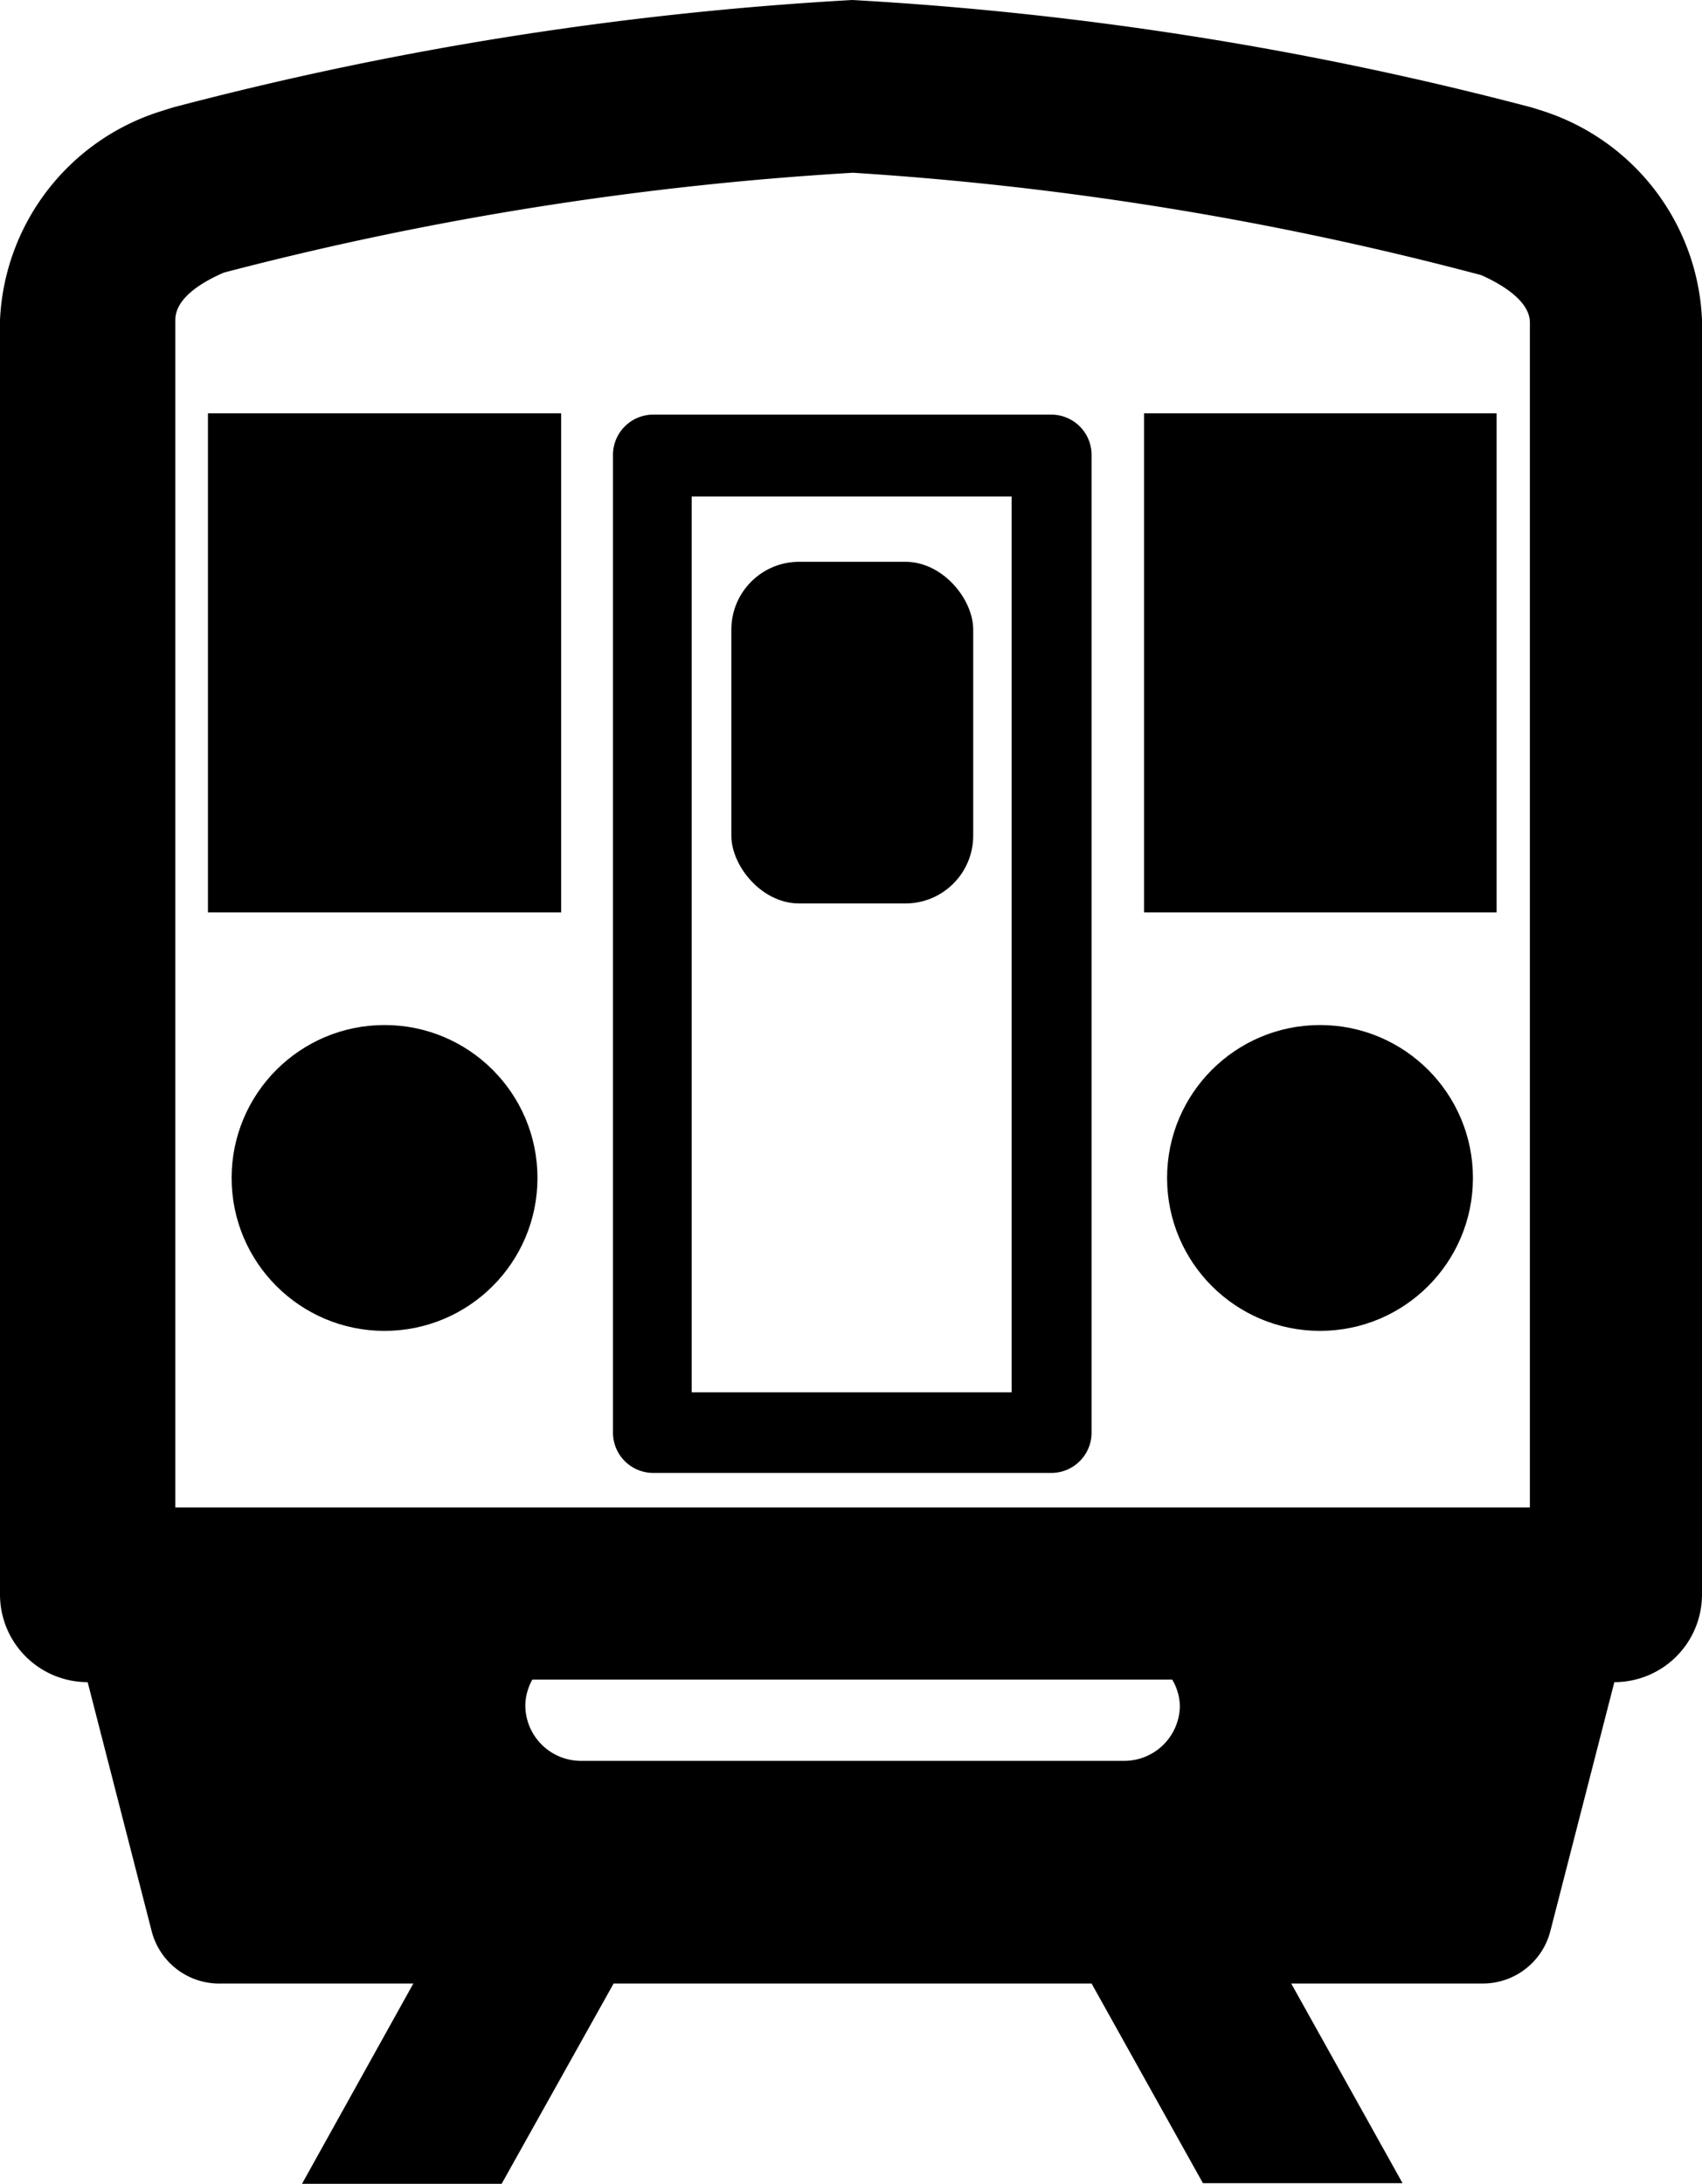
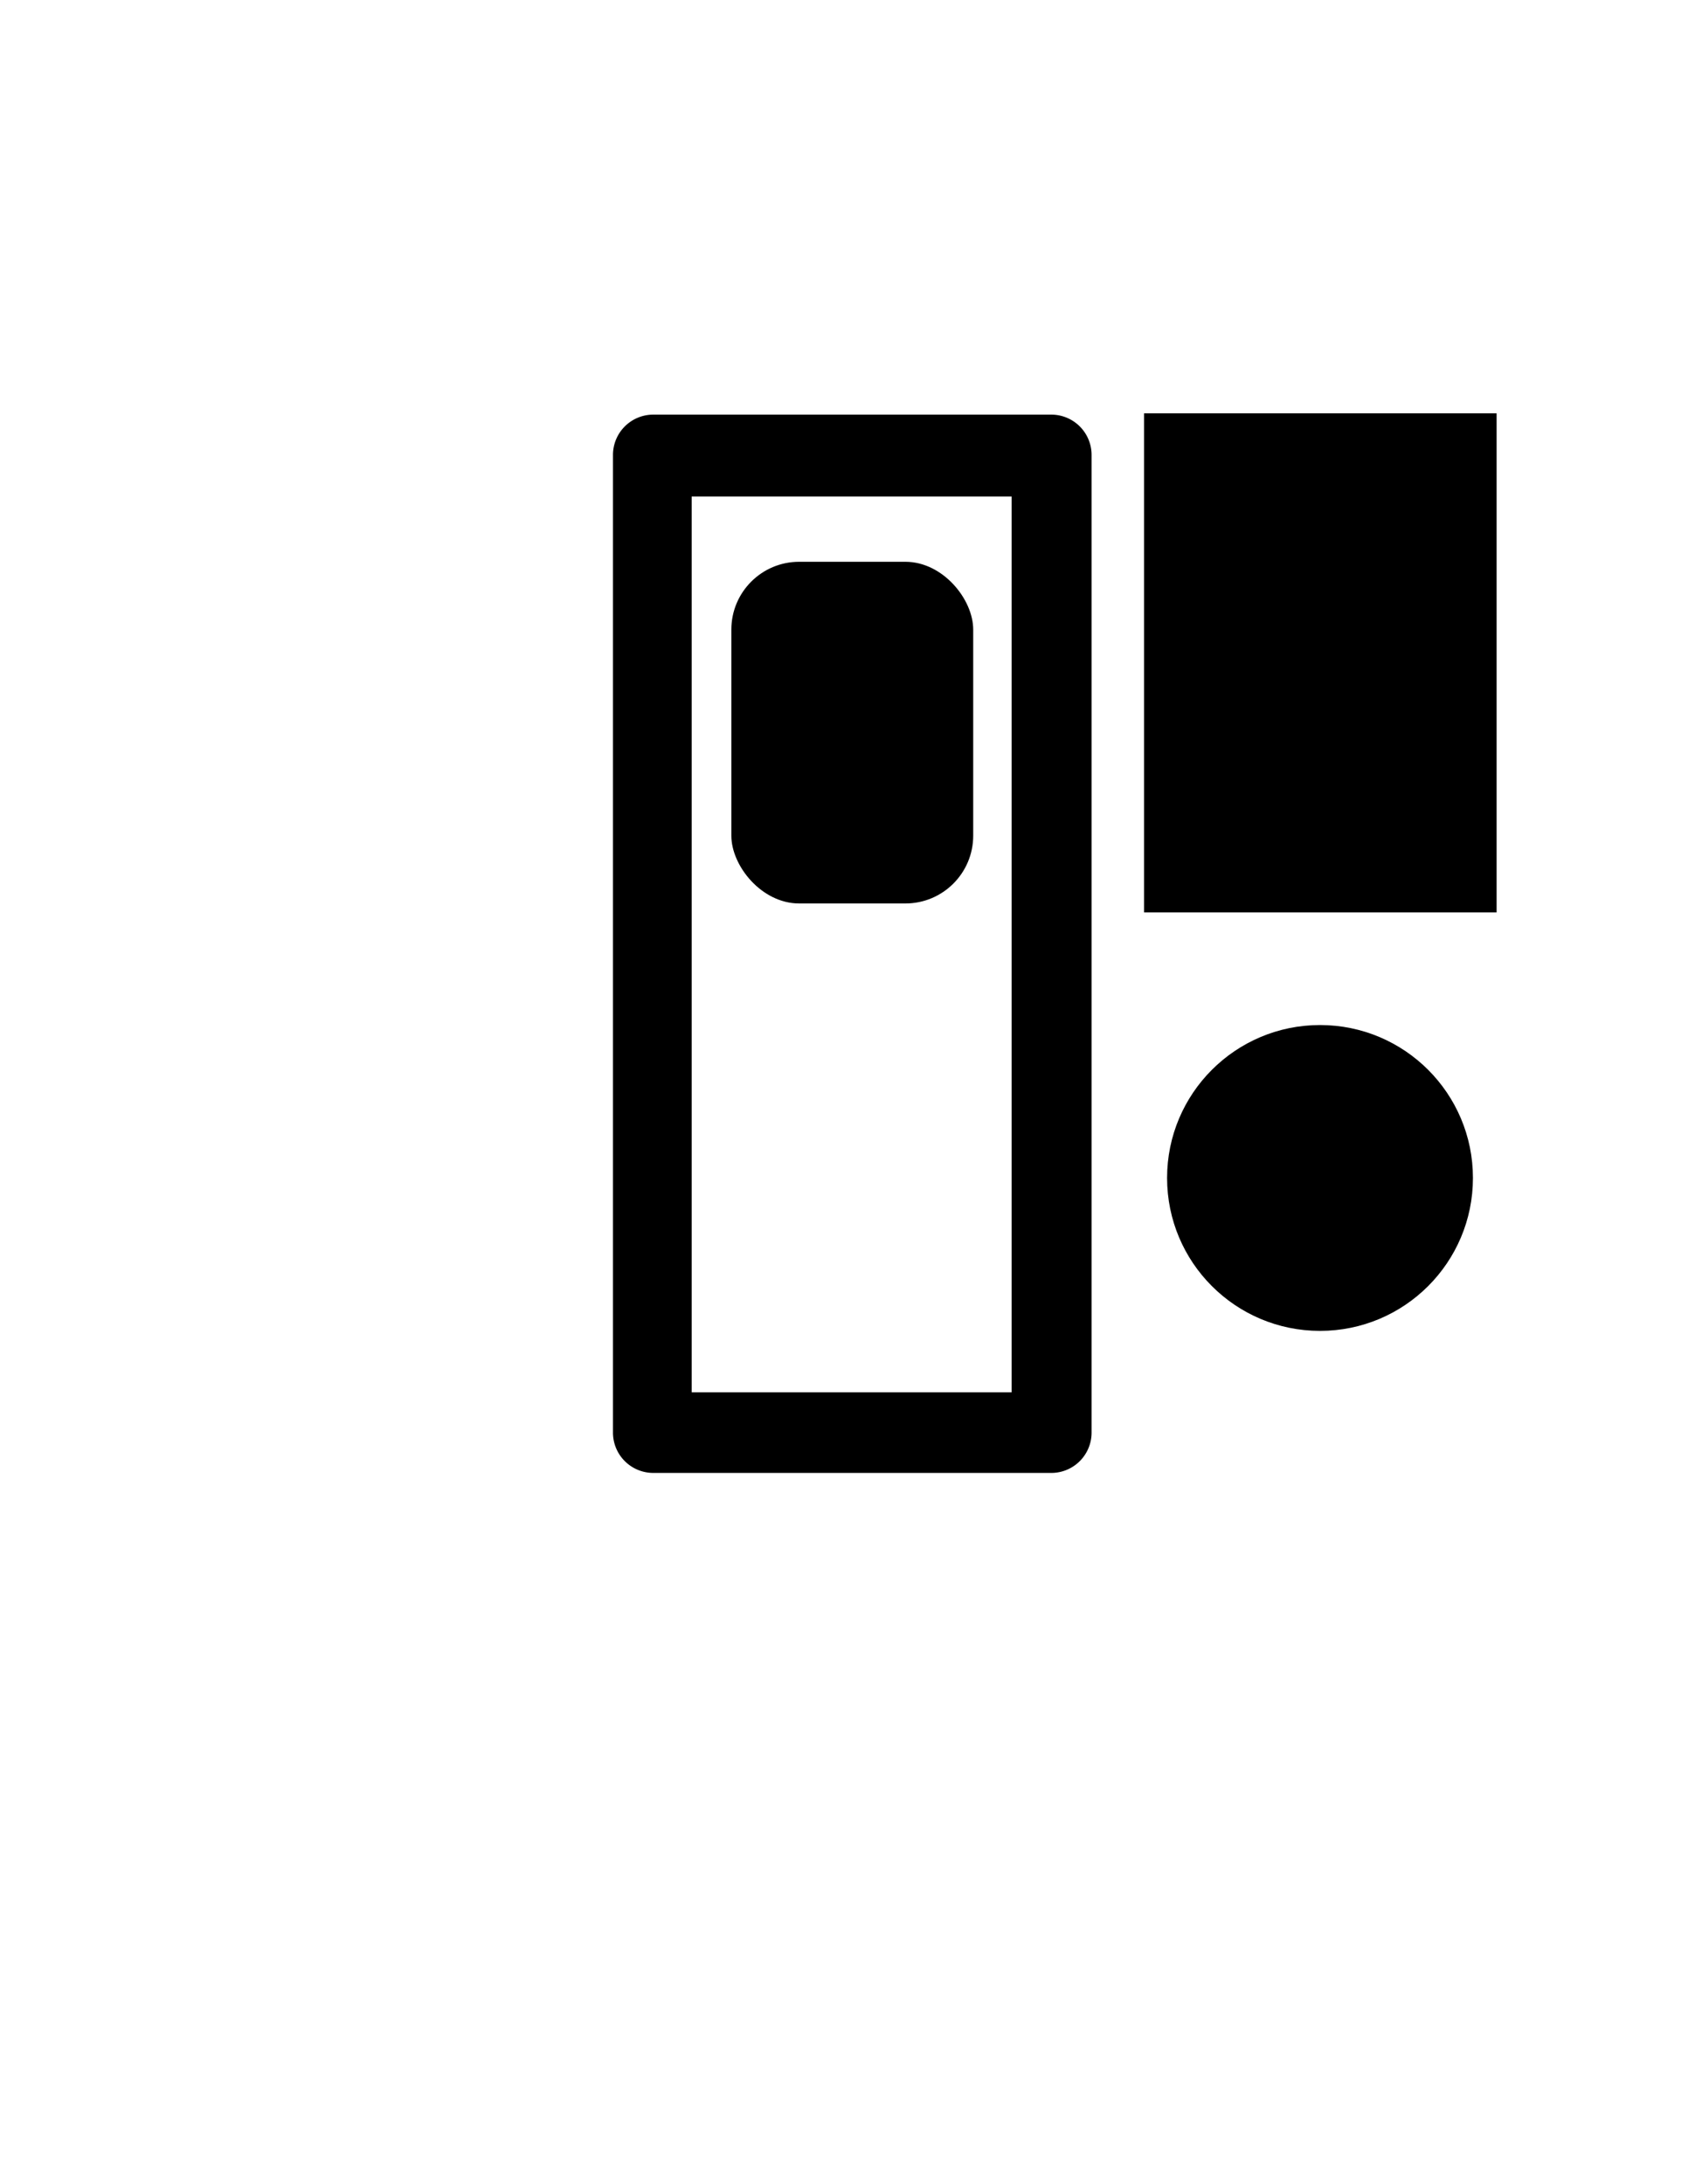
<svg xmlns="http://www.w3.org/2000/svg" viewBox="3645 2243 26.6 34.13">
  <g id="アセット_2" data-name="アセット 2" transform="translate(3645 2243)">
    <g id="レイヤー_1" data-name="レイヤー 1">
      <rect id="長方形" width="3.78" height="5.34" rx="1.06" transform="translate(11.43 8.78)" />
-       <circle id="楕円形" cx="2.39" cy="2.39" r="2.39" transform="translate(3.62 16.02)" />
-       <path id="パス" d="M24.13,1.74l-.19-.06A53.34,53.34,0,0,0,13.32,0,53.34,53.34,0,0,0,2.7,1.68l-.19.06A3.59,3.59,0,0,0,0,5V24.92a1.37,1.37,0,0,0,1.37,1.37h0l1,3.89A1.09,1.09,0,0,0,3.46,31h3L4.72,34.13H7.84L9.59,31h7.47l1.74,3.12h3.12L20.18,31h3a1.09,1.09,0,0,0,1.05-.82l1-3.89h0a1.37,1.37,0,0,0,1.37-1.37V5a3.59,3.59,0,0,0-2.47-3.26ZM2.74,5c0-.33.39-.58.76-.74A50.58,50.58,0,0,1,13.33,2.7a50.58,50.58,0,0,1,9.82,1.6c.36.16.76.42.76.74V23.56H2.74Zm15.7,21.65a.87.87,0,0,1-.87.87H9.08a.87.87,0,0,1-.87-.87.85.85,0,0,1,.11-.4h10a.84.84,0,0,1,.12.44Z" />
      <path id="パス-2" data-name="パス" d="M17.06,22.39V7.11a.63.63,0,0,0-.63-.63H10.21a.63.63,0,0,0-.63.63V22.39a.63.63,0,0,0,.63.63h6.23a.63.63,0,0,0,.62-.63Zm-1.25-.63h-5v-14h5Z" />
      <circle id="楕円形-2" data-name="楕円形" cx="2.39" cy="2.39" r="2.39" transform="translate(18.24 16.02)" />
-       <path id="パス-3" data-name="パス" d="M4.8,6.46H3.25v7.8H8.77V6.46H4.8Z" />
      <path id="パス-4" data-name="パス" d="M21.85,14.26h1.54V6.46H17.88v7.8h3.97Z" />
    </g>
  </g>
</svg>